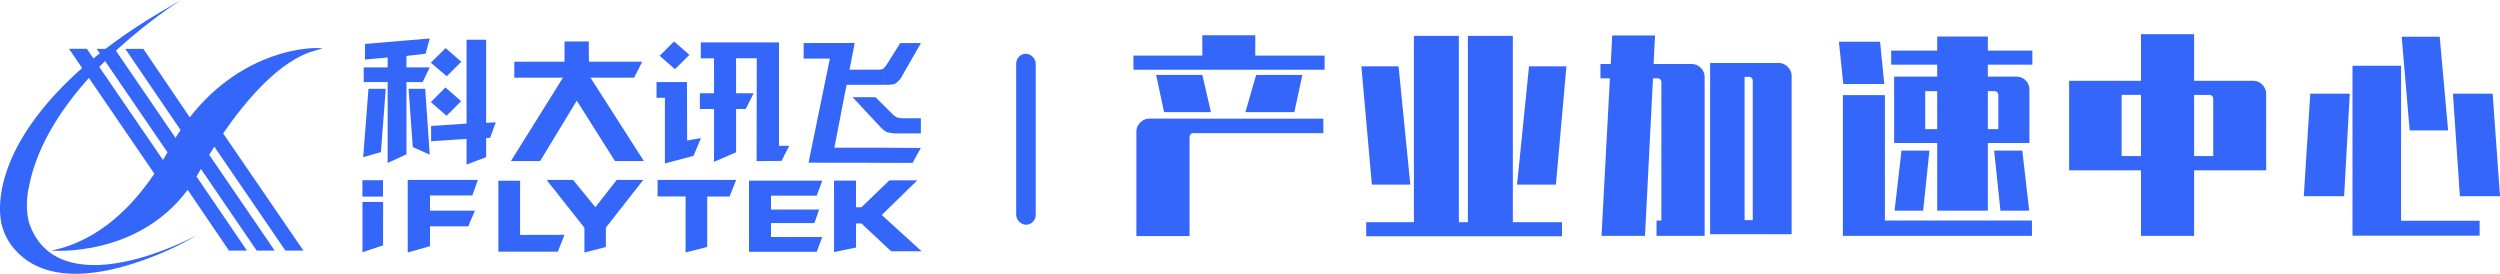
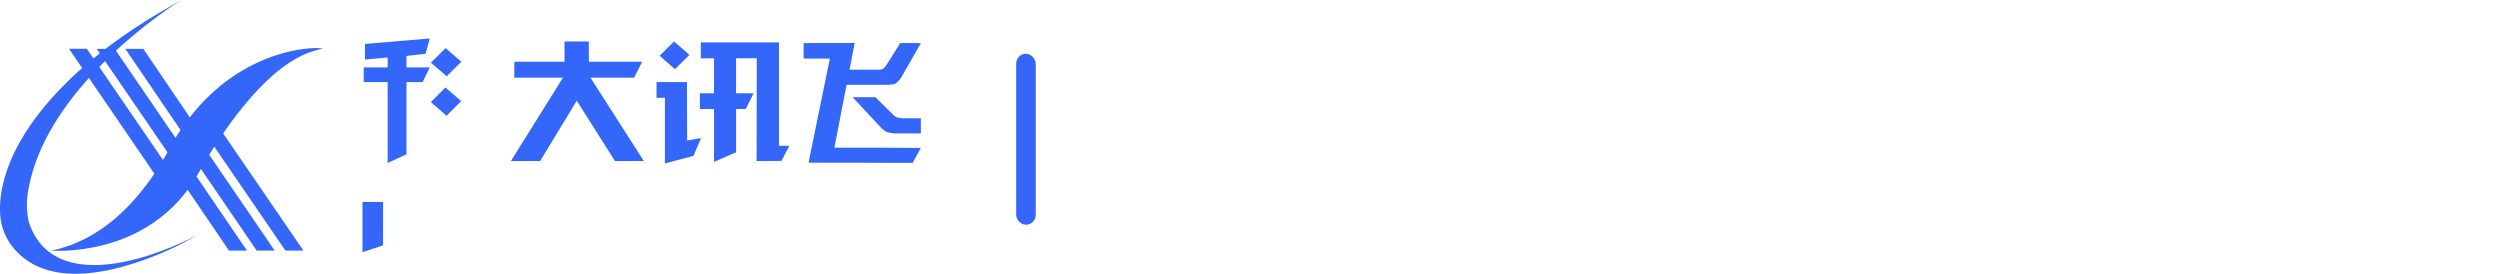
<svg xmlns="http://www.w3.org/2000/svg" width="511.716" height="56.036" viewBox="0 0 511.716 56.036">
  <g id="组_11" data-name="组 11" transform="translate(-311 -2886)">
    <g id="科大讯飞" transform="translate(311 2886)">
-       <path id="路径_1" data-name="路径 1" d="M1446.409,674h4.209v3.354h-4.209Z" transform="translate(-1372.227 -637.113)" fill="#3366F9" />
      <path id="路径_2" data-name="路径 2" d="M1446.593,755.319h4.224l-.01,8.886-4.214,1.4Z" transform="translate(-1372.401 -713.984)" fill="#3366F9" />
-       <path id="路径_3" data-name="路径 3" d="M1472.992,177.287l-1.126,3.168h-8.674v3.123h9.192l-1.358,3.2h-7.834v4.073l-4.556,1.277v-14.84Zm4.2.151,4.445.01v11.088l9.087-.02-1.358,3.455-12.175-.005Zm9.871-.161h5.416l4.566,5.582,4.375-5.582h5.426l-7.654,9.766v3.973l-4.39,1.121v-5.064Zm38.8.01-1.353,3.389h-4.576V191l-4.42,1.121v-11.45h-5.738v-3.389Zm2.63.141h15l-1.142,3.078h-9.358v2.831h9.861l-.976,2.771h-8.886v2.856h10.5l-1.142,3.022H1528.5Zm17.4-.01h4.5v5.456h1.112l5.718-5.506h5.713l-7.277,7.09,8.167,7.427h-6.245l-6.075-5.692H1550.4v4.923l-4.5.93Zm-96.37-4.8,1.081-13.985h3.53l-.986,12.954Zm21.156-24.037h4.008v17.012l1.966-.1-1.142,3.158-.825.065v3.9l-4.008,1.514v-5.25l-7.256.483V166.24l7.256-.488Zm-8.463,10.052.92,13.472-3.465-1.549-.86-11.923Z" transform="translate(-1375.181 -140.452)" fill="#3366F9" />
      <path id="路径_4" data-name="路径 4" d="M174.1,16.8V31.59l-3.852,1.77V16.8h-4.9v-3h4.9V11.772l-4.641.417V9l13.261-1.126L178.013,11l-3.912.453V13.8h4.767l-1.463,3h-3.3Zm7.981,1.1,3.213,2.8-2.987,3-3.213-2.806Zm.035-8.056,3.213,2.8-2.992,2.967-3.243-2.776Zm46.757-1.358,3.148,2.741-2.957,2.932-3.148-2.741Zm5.28,10.6h2.9V11.933h-2.705V8.68h16V29.85h2.1l-1.594,3.093-5.084.03.03-21.04h-4.234v7.156h3.6l-1.619,3.223h-1.976v8.856l-4.516,1.966V22.312h-2.9V19.089ZM225.282,16.8h6.231l.035,11.953,2.831-.483-1.529,3.641L227,33.456V20.024h-1.715V16.8Zm-13.839-4.159H222.35L220.7,15.9h-8.94L222.7,32.973h-5.919L208.959,20.6l-7.5,12.371h-5.984L206.133,15.9h-9.957V12.642H206.45V8.483h4.963l.03,4.159Zm60.344,17.6,7.6.035-1.69,3.062h-5.914Zm0-3.611V21.568l1.654,1.644a3.666,3.666,0,0,0,1.111.835,5.1,5.1,0,0,0,1.463.161h3.374v3.1H275a8.242,8.242,0,0,1-2.414-.226,2.243,2.243,0,0,1-.794-.453m0-9.283V13.965a3.814,3.814,0,0,0,.639-.8l2.736-4.35H279.4l-4.023,7.04a4.965,4.965,0,0,1-.6.744,2.414,2.414,0,0,1-.779.593,6.713,6.713,0,0,1-1.72.161ZM265.849,8.8l-4.164,21.427h10.1V33.32L256.4,33.3,260.76,12h-5.366V8.81Zm5.939,5.169a1.348,1.348,0,0,0-.126.1,1.644,1.644,0,0,1-.86.191h-6.009l-.608,3.093h7.6Zm0,7.6L270.1,19.893h-4.682l5.562,5.959a6.055,6.055,0,0,0,.8.774ZM131.231,48.16c-14.96,7.543-30.3,9.529-34.356-2.514a3.668,3.668,0,0,1-.116-.372,16.384,16.384,0,0,1,.06-6.995C100.978,16.554,128.018,0,128.018,0c-.925.5-1.815,1.041-2.7,1.564C105.494,12.9,96.075,24.952,92.681,33.9c-2.539,6.7-1.725,11.038-1.358,12.361A12.013,12.013,0,0,0,94.054,51.2c6.034,6.718,16.4,5.265,24.48,2.625a65.061,65.061,0,0,0,12.7-5.667" transform="translate(-90.902)" fill="#3366F9" />
      <path id="路径_5" data-name="路径 5" d="M337.1,180.289c.6-.161.221-.091,1.664-.437-2.323-.473-16.454.211-27.245,14.08l-9.5-14.01H298.33l11.3,16.6c-.287.427-.568.855-.845,1.3l-.186.312L296.148,179.92h-3.676l14.488,21.171q-.417.739-.92,1.574l-15.589-22.76H286.8l17.47,25.561c-4.083,6.034-10.892,13.668-21.08,15.745,0,0,17.53,1.509,27.9-12.446l8.453,12.441h3.681L312.9,206.045q.249-.423.5-.86l.4-.7L325.22,221.21H328.9L315.5,201.6c.322-.5.669-1.076,1.041-1.659L331.1,221.207h3.681L318.349,197.22c4.576-6.653,11.566-15,18.757-16.932" transform="translate(-272.675 -169.914)" fill="#3366F9" />
    </g>
    <rect id="矩形_1" data-name="矩形 1" width="4" height="35" rx="2" transform="translate(519 2897)" fill="#3366F9" />
-     <path id="路径_160" data-name="路径 160" d="M41.065,9.824H1.935V6.943h14.1V2.772H26.875V6.943h14.19ZM17.8,18.51H8.213L6.579,10.9h9.46ZM36.507,10.9,34.873,18.51H24.854L27.047,10.9Zm4.3,8.944V22.81H14.319a.8.8,0,0,0-.9.9V43.88H2.537V22.552a2.609,2.609,0,0,1,.8-1.914,2.609,2.609,0,0,1,1.914-.8ZM70.391,2.9V41.042H68.542V2.9h-9.2V41.042H49.579v2.881H89.655V41.042H79.593V2.9ZM48.59,9.136l2.15,24.209h7.869L56.2,9.136Zm34.314,0L80.453,33.345h7.955l2.15-24.209Zm33.282-.473a2.539,2.539,0,0,1,1.892.8,2.646,2.646,0,0,1,.774,1.914V43.837h-9.847V40.7h.989V12.49a.8.8,0,0,0-.9-.9h-.817l-1.634,32.25h-8.9l1.72-32.25H97.524V8.663h2.107l.3-5.848H108.7l-.3,5.848Zm17.8-.215a2.56,2.56,0,0,1,1.87.8,2.609,2.609,0,0,1,.8,1.914V43.493H119.97V8.448ZM128.7,12.189a.8.8,0,0,0-.9-.9h-.774V40.612H128.7ZM176.816,3.03V5.911h9.116V8.792h-9.116v2.451h5.848a2.643,2.643,0,0,1,2.666,2.666V24.831h-8.514V38.677H166.453V24.831h-8.815V11.243h8.815V8.792h-9.417V5.911h9.417V3.03Zm-29.584,9.718-.9-8.643h8.428l.86,8.643Zm19.221,1.462H164v7.783h2.451Zm10.363,0v7.783h2.15V15.07q0-.86-.9-.86Zm-29.67,29.627V15.027h8.6V40.7h30.1v3.139Zm12-17.458h5.719l-1.29,12.3h-5.848Zm18.963,0h5.762l1.419,12.3H179.4ZM219.042,12.1V2.557H208.163V12.1H193.457V30.421h14.706V43.837h10.879V30.421h14.749V14.812A2.609,2.609,0,0,0,233,12.9a2.56,2.56,0,0,0-1.871-.8Zm-14.835,2.881h3.956V27.5h-3.956ZM219.042,27.5V14.984h3.01a.8.8,0,0,1,.9.9V27.5Zm44.118-5.246L261.527,3.073h7.783l1.72,19.178Zm-11.7,21.543V9.007H261.4V40.741H277.48v3.053Zm-8.643-29.068h8.084L249.745,35.71h-8.256ZM281.651,35.71h-8.213l-1.419-20.984h8.127Z" transform="translate(541.065 2890.443)" fill="#3366F9" />
  </g>
</svg>